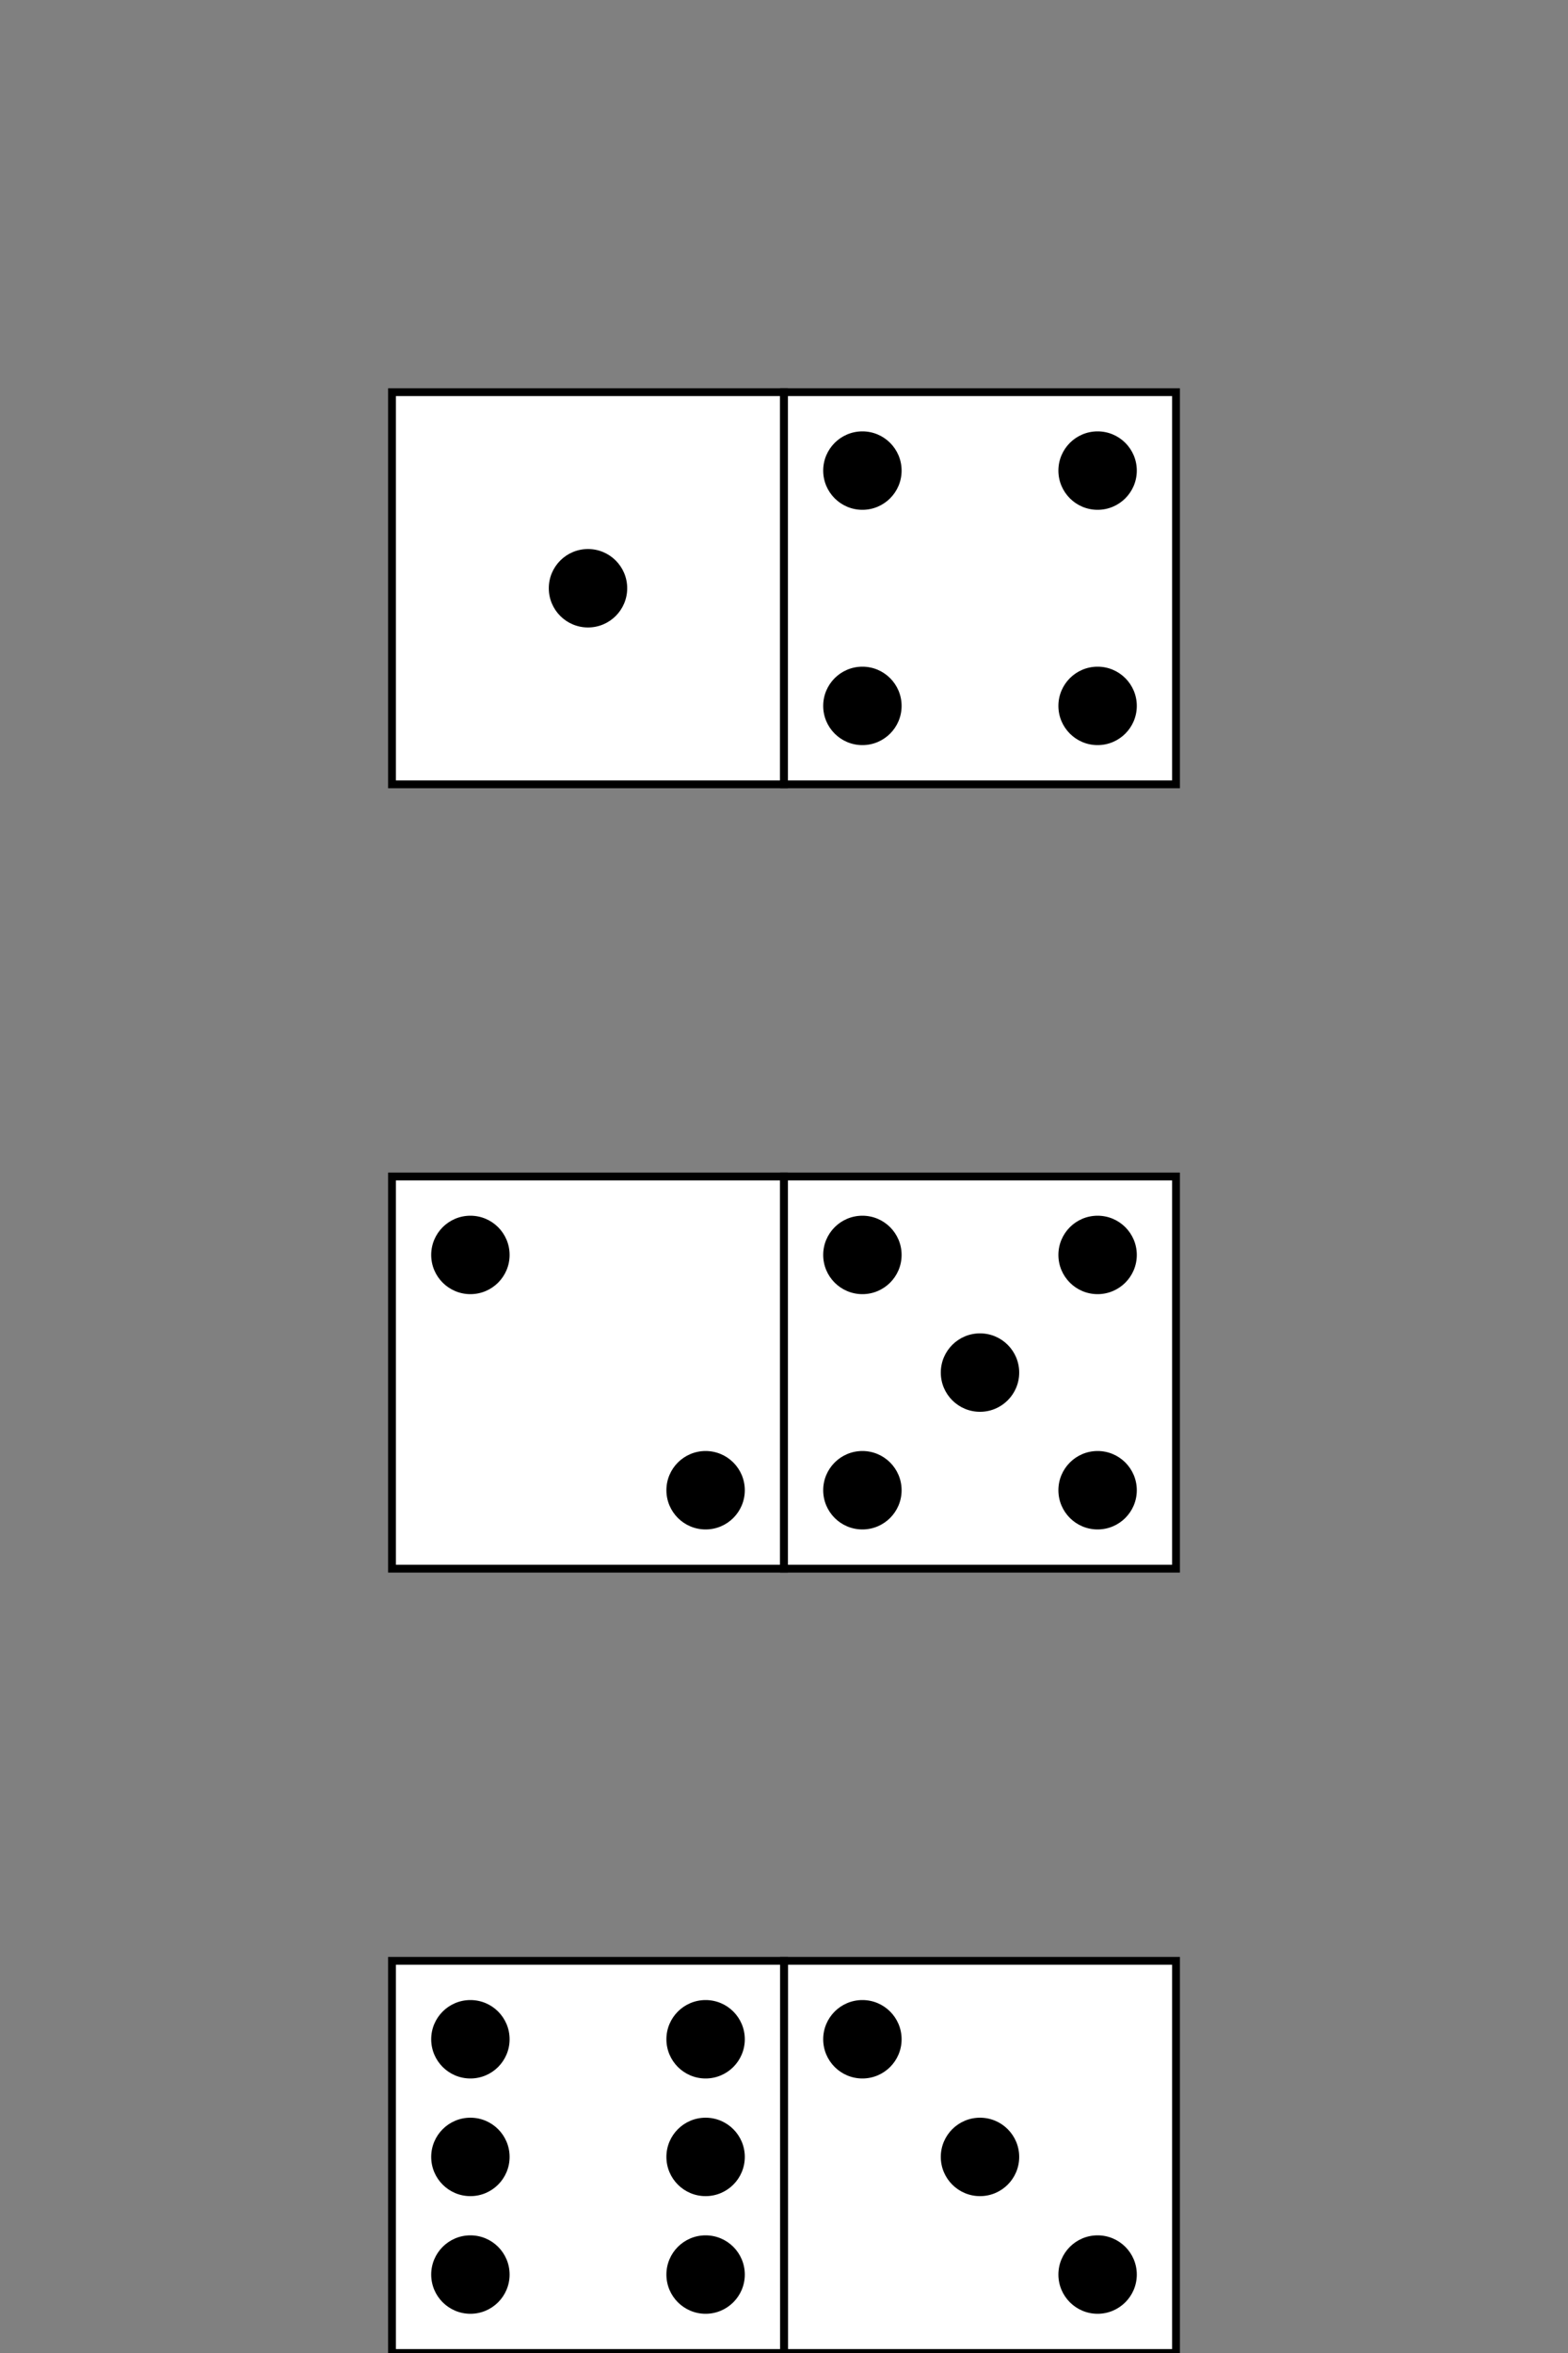
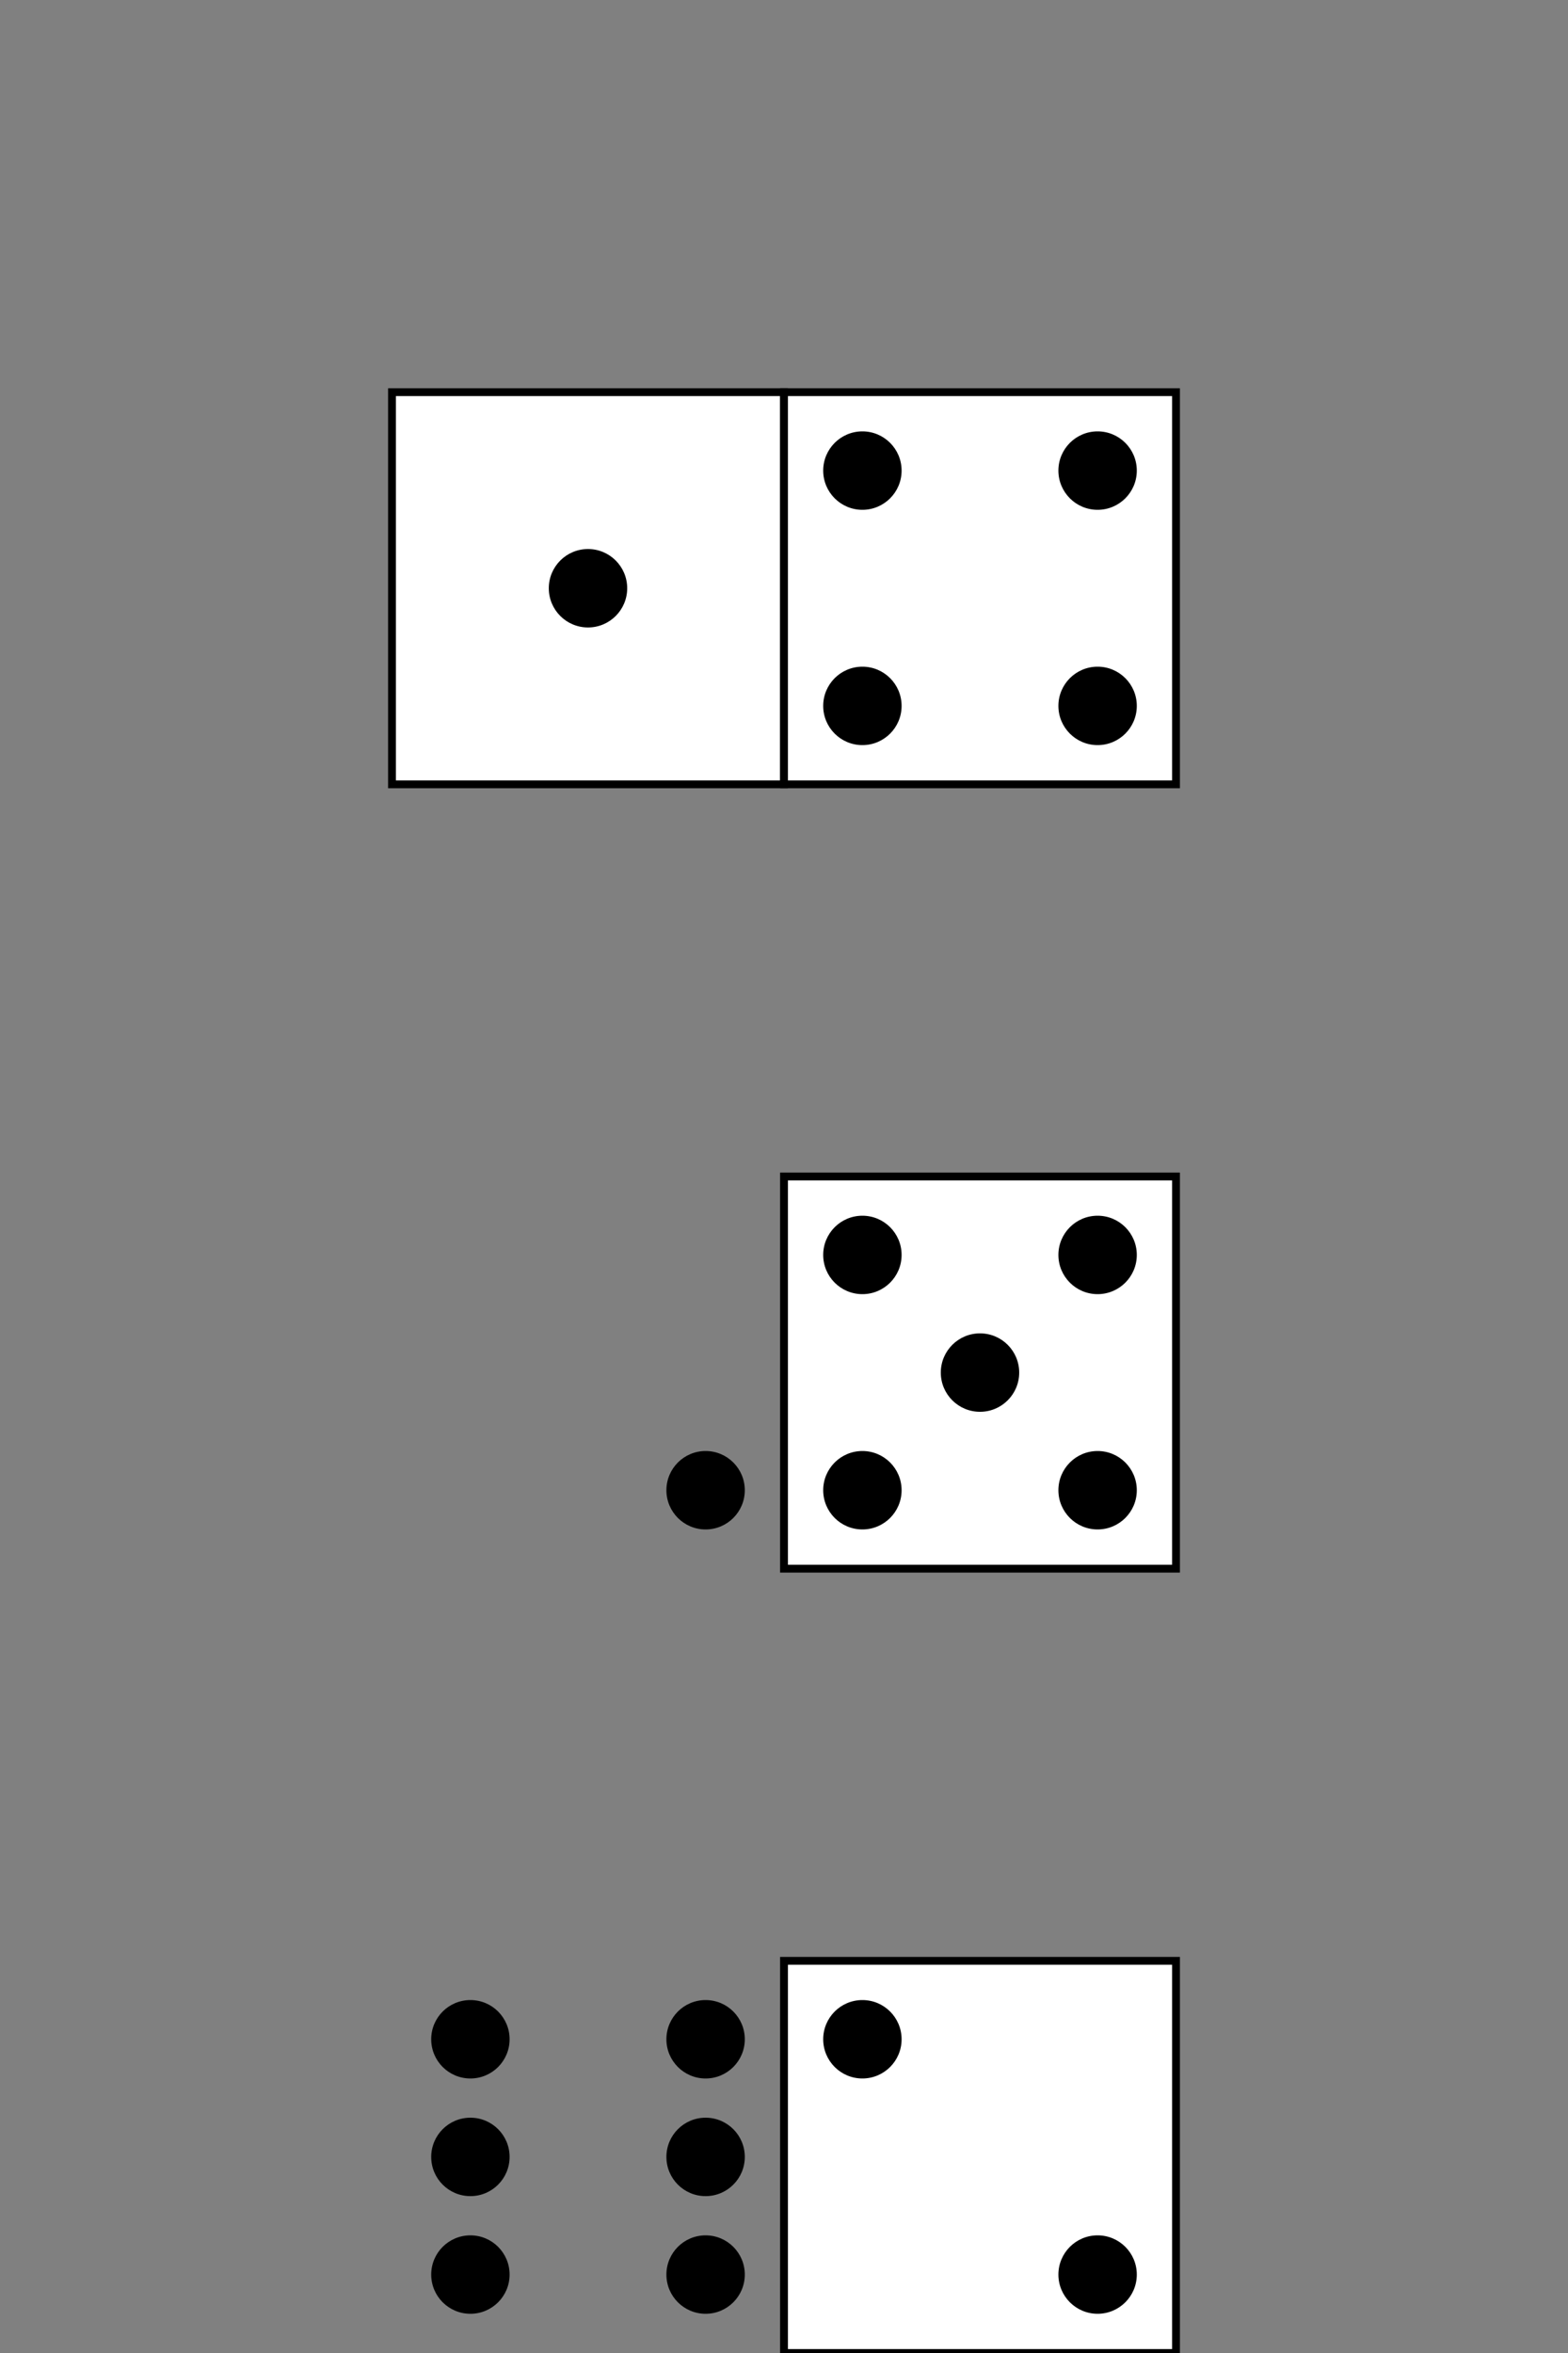
<svg xmlns="http://www.w3.org/2000/svg" viewBox="0 0 200 300" width="200" height="300">
  <rect x="0" y="0" width="200" height="300" fill="#808080" stroke="none" />
  <rect x="50" y="50" width="50" height="50" fill="white" stroke="black" />
  <circle cx="75" cy="75" r="5" fill="black" />
-   <rect x="50" y="150" width="50" height="50" fill="white" stroke="black" />
-   <circle cx="60" cy="160" r="5" fill="black" />
  <circle cx="90" cy="190" r="5" fill="black" />
  <rect x="100" y="250" width="50" height="50" fill="white" stroke="black" />
  <circle cx="110" cy="260" r="5" fill="black" />
-   <circle cx="125" cy="275" r="5" fill="black" />
  <circle cx="140" cy="290" r="5" fill="black" />
  <rect x="100" y="50" width="50" height="50" fill="white" stroke="black" />
  <circle cx="110" cy="60" r="5" fill="black" />
  <circle cx="110" cy="90" r="5" fill="black" />
  <circle cx="140" cy="60" r="5" fill="black" />
  <circle cx="140" cy="90" r="5" fill="black" />
  <rect x="100" y="150" width="50" height="50" fill="white" stroke="black" />
  <circle cx="110" cy="160" r="5" fill="black" />
  <circle cx="110" cy="190" r="5" fill="black" />
  <circle cx="140" cy="160" r="5" fill="black" />
  <circle cx="140" cy="190" r="5" fill="black" />
  <circle cx="125" cy="175" r="5" fill="black" />
-   <rect x="50" y="250" width="50" height="50" fill="white" stroke="black" />
  <circle cx="60" cy="260" r="5" fill="black" />
  <circle cx="60" cy="275" r="5" fill="black" />
  <circle cx="60" cy="290" r="5" fill="black" />
  <circle cx="90" cy="260" r="5" fill="black" />
  <circle cx="90" cy="275" r="5" fill="black" />
  <circle cx="90" cy="290" r="5" fill="black" />
</svg>